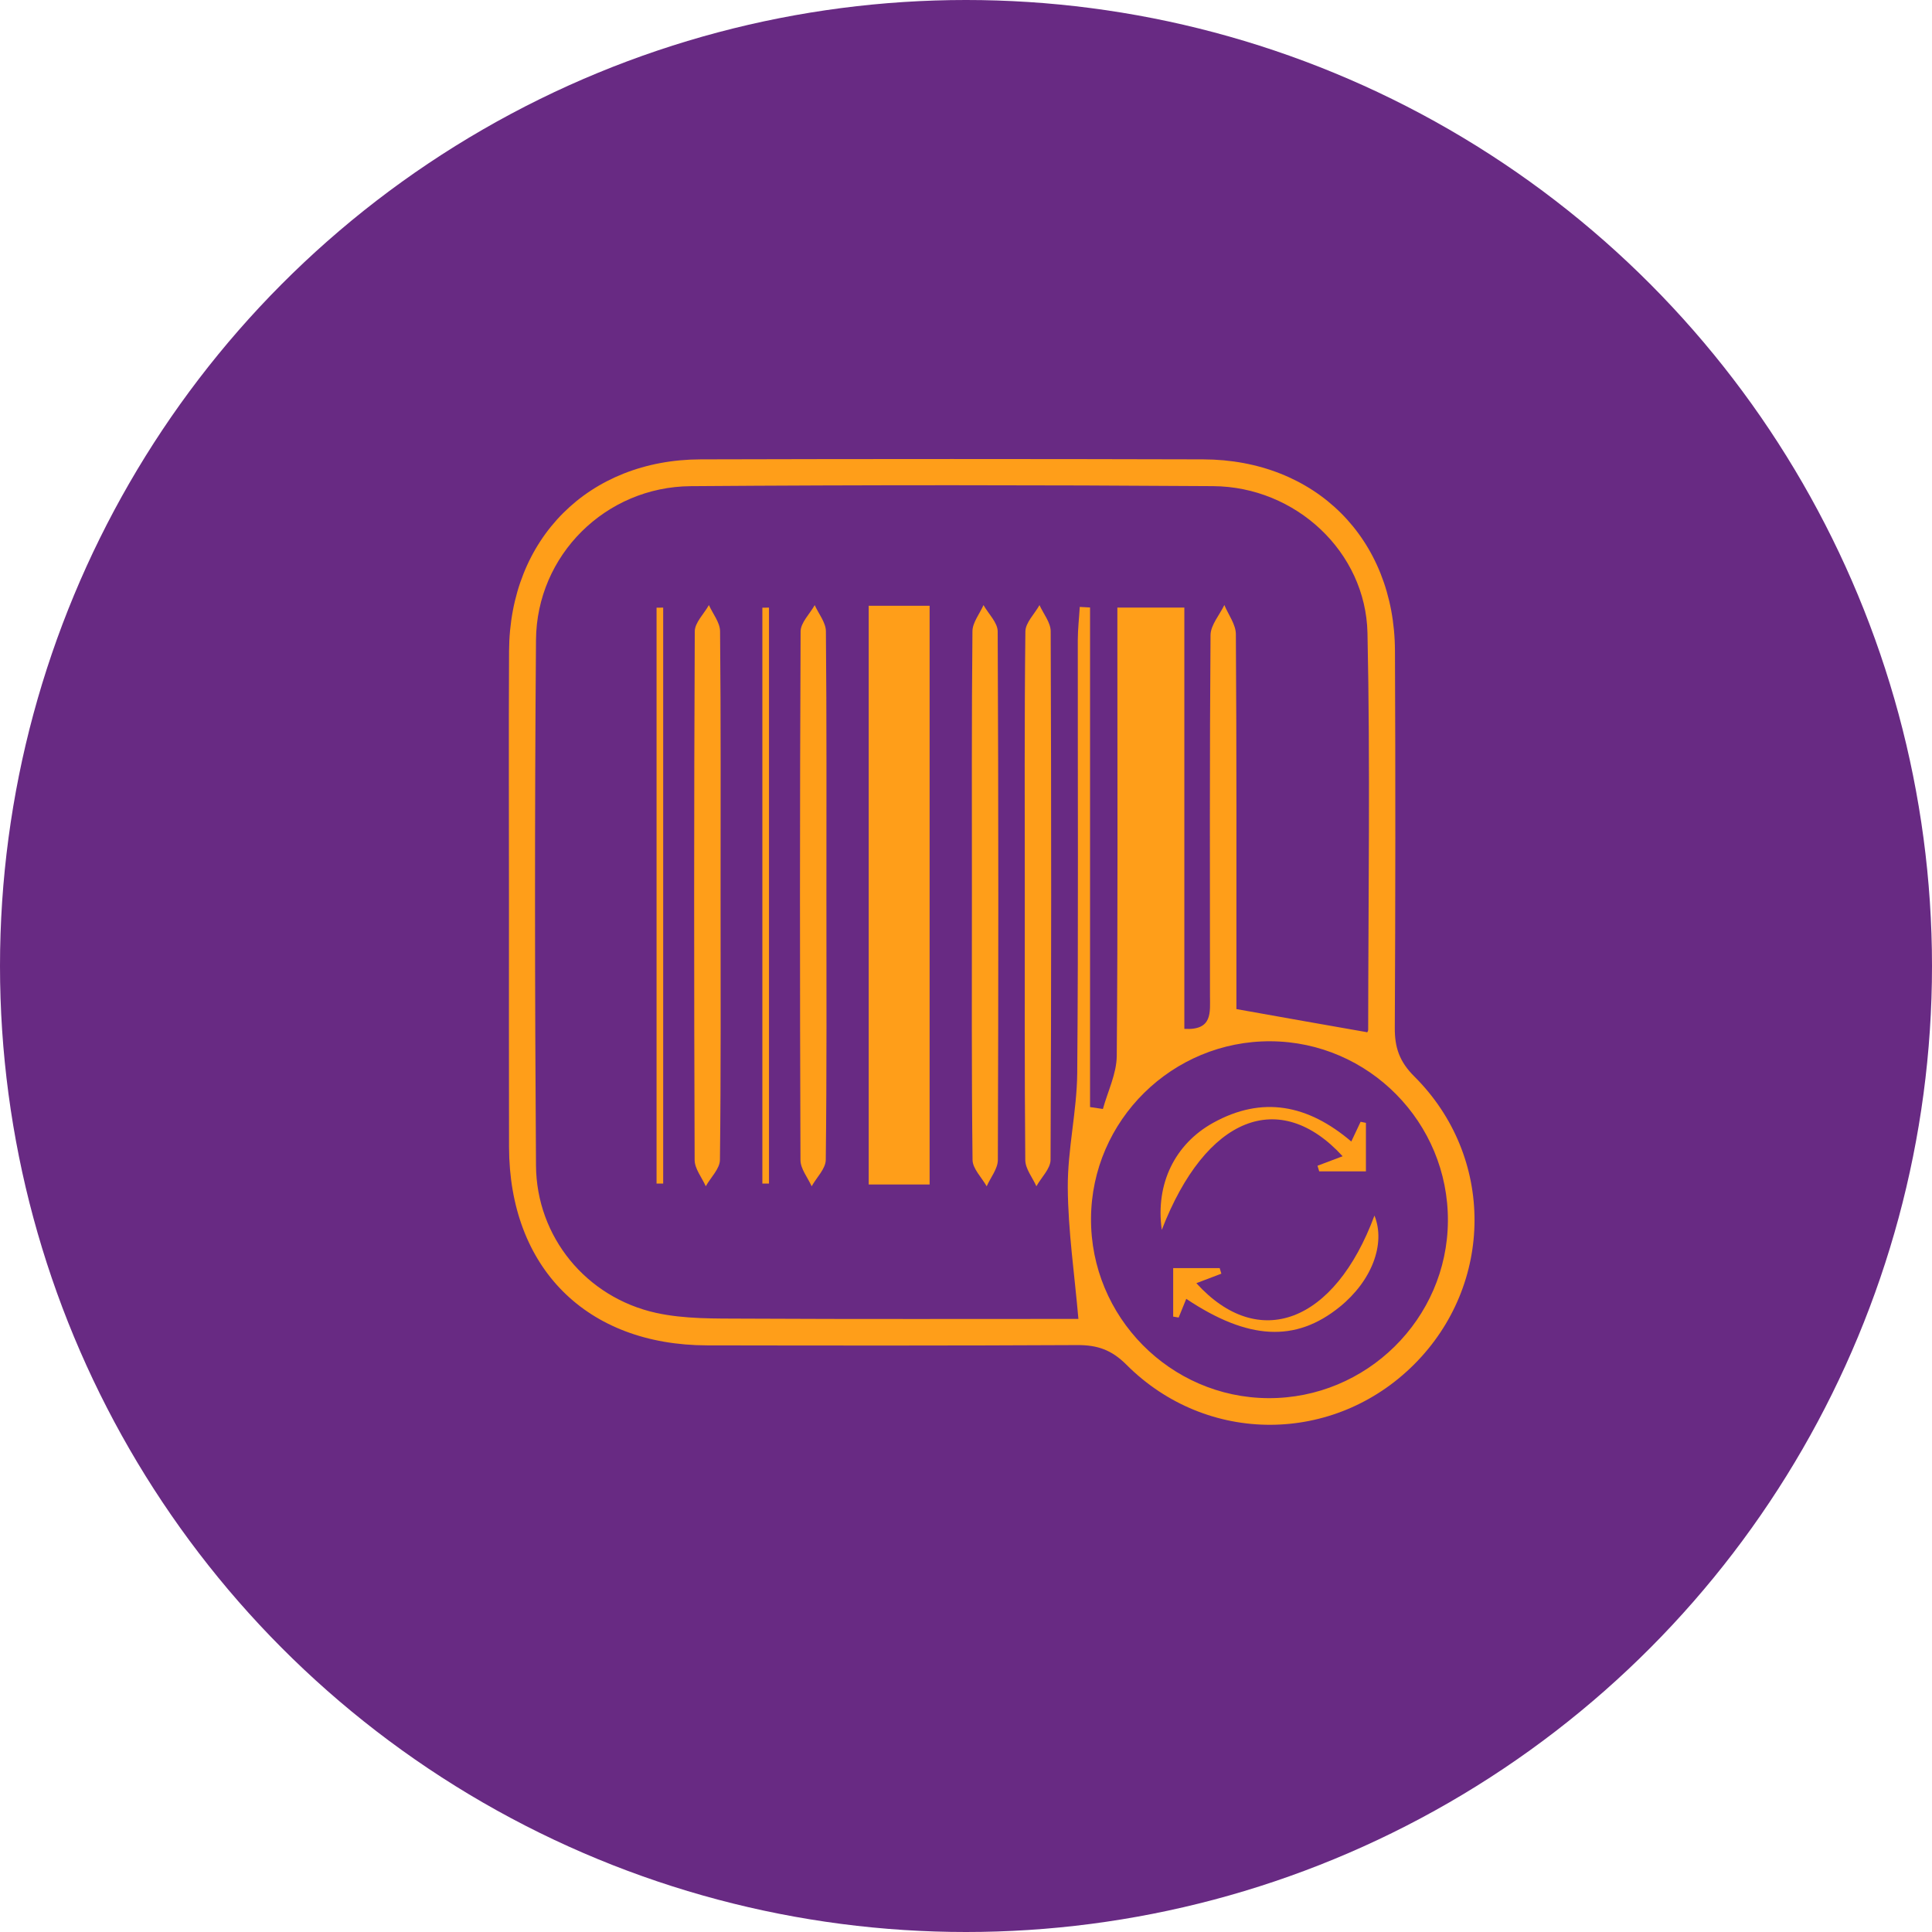
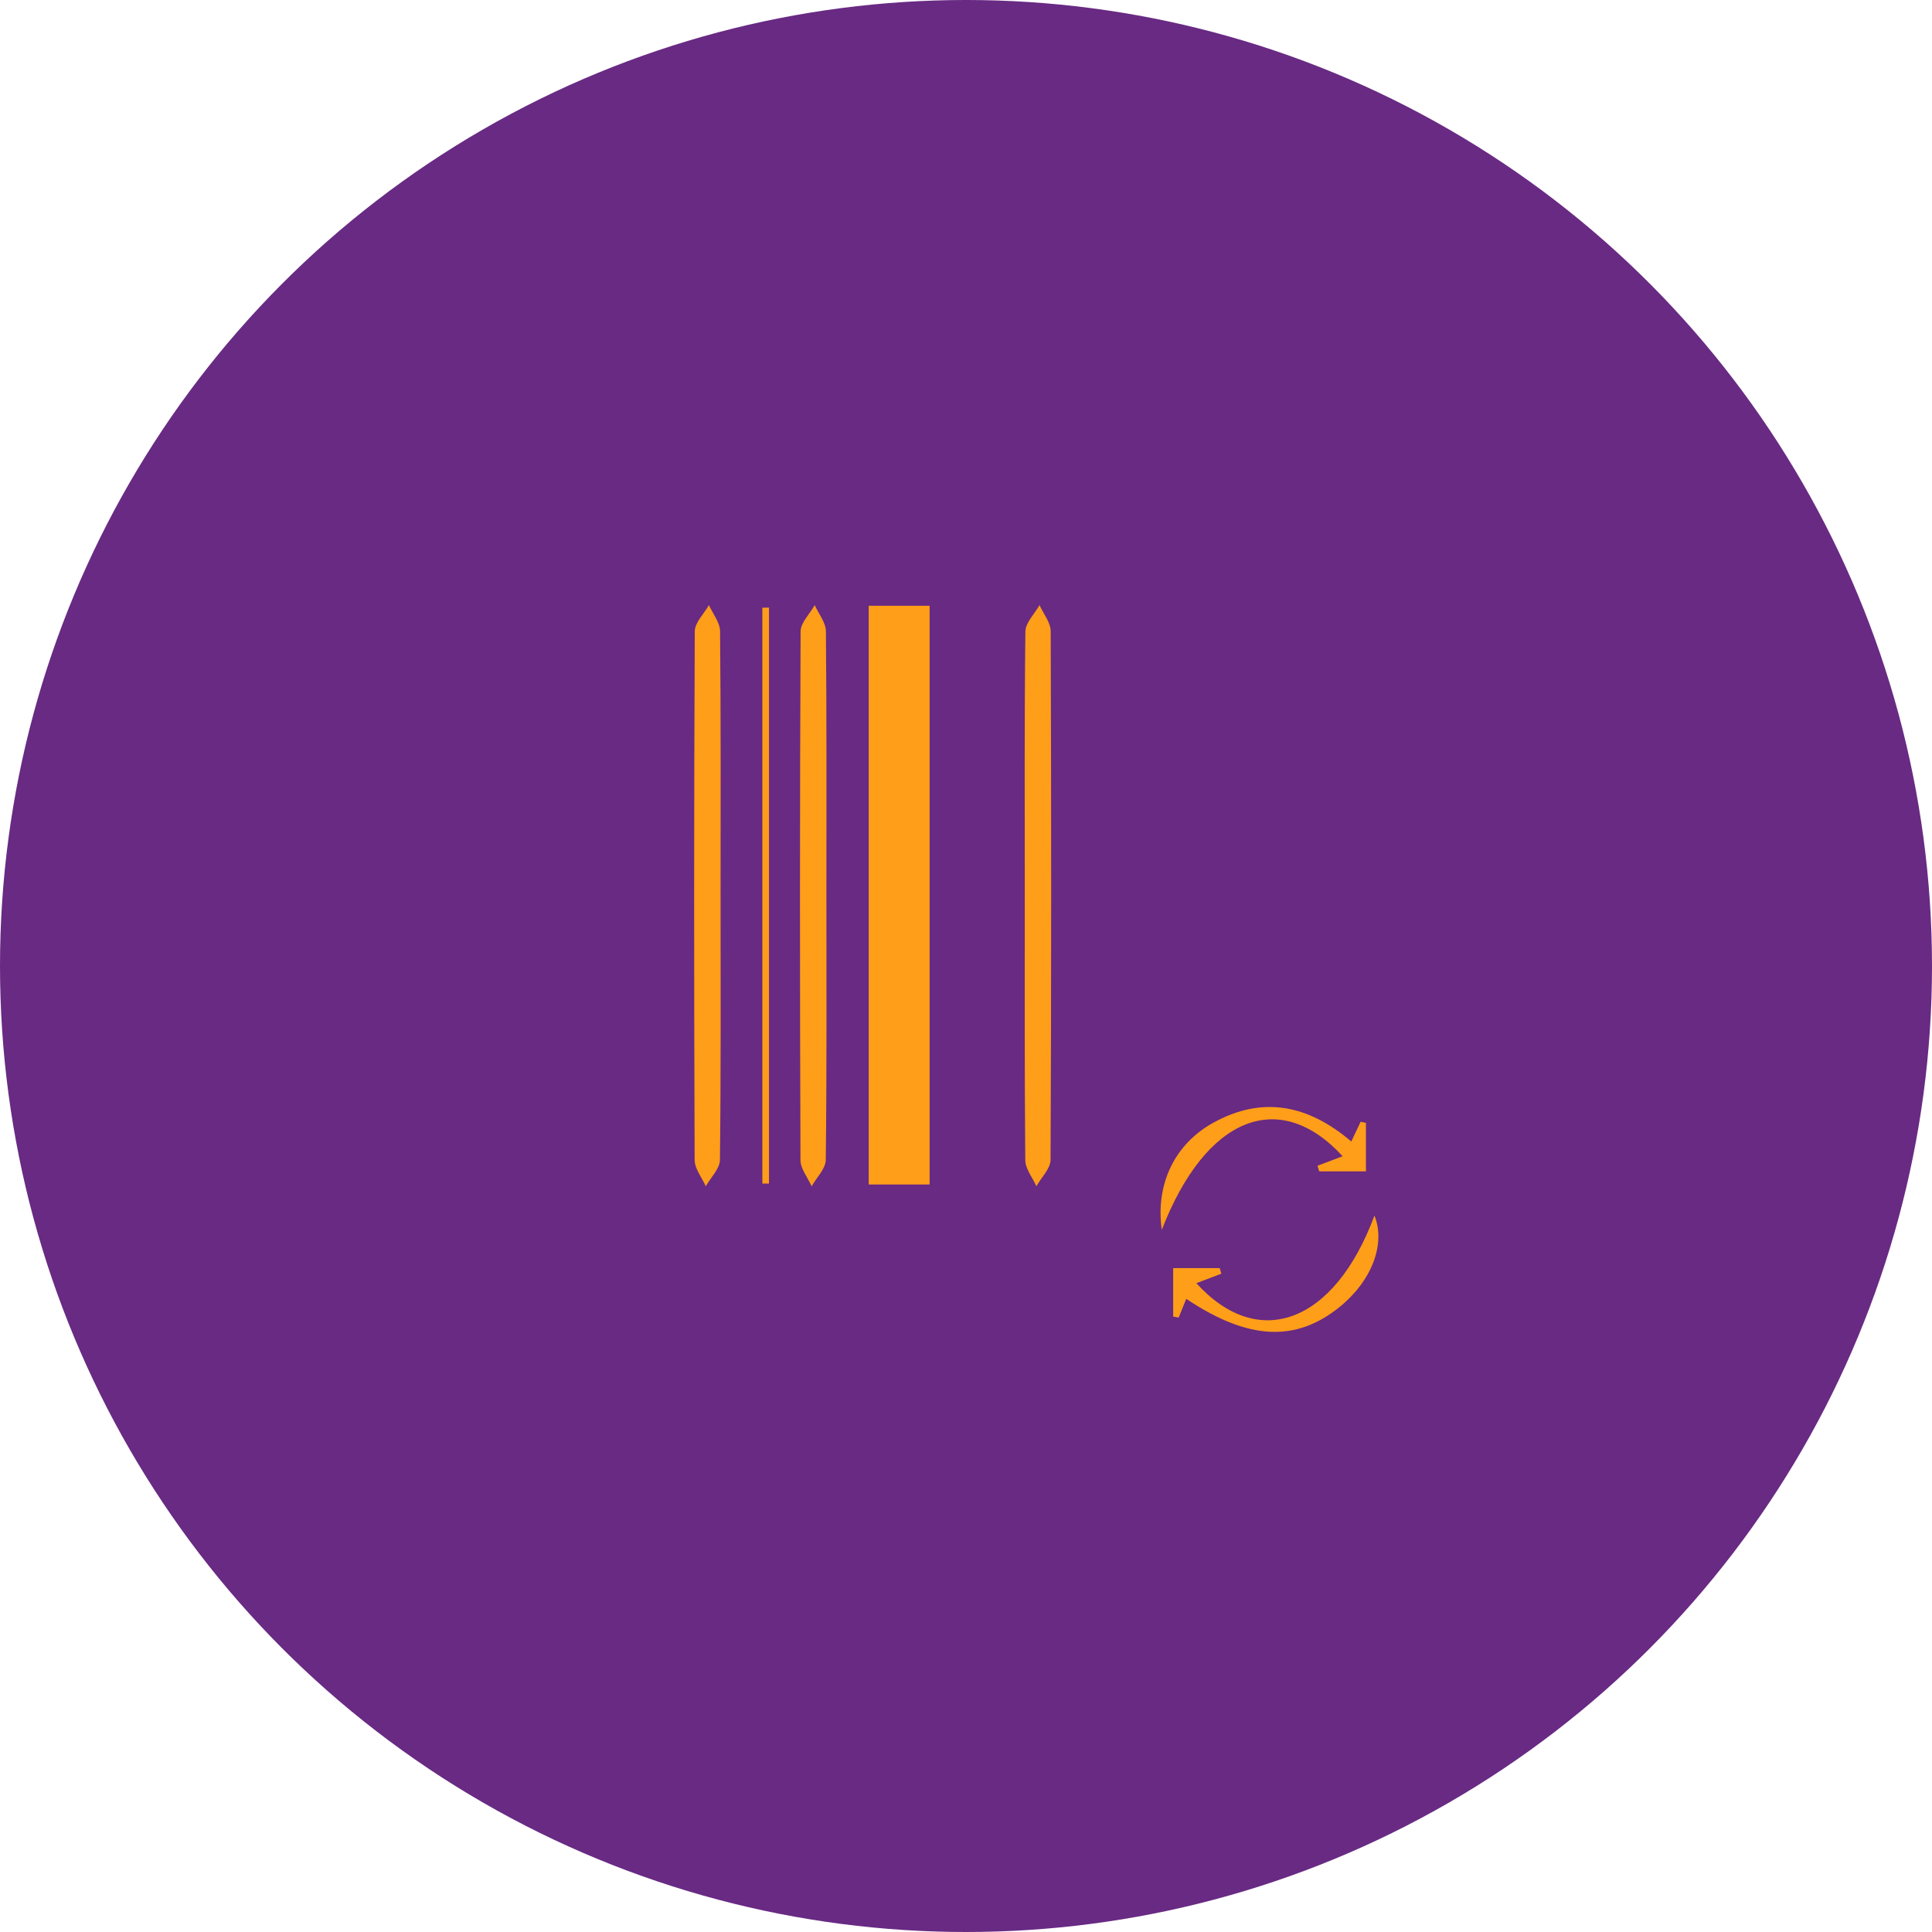
<svg xmlns="http://www.w3.org/2000/svg" version="1.1" id="Layer_1" x="0px" y="0px" width="72px" height="72px" viewBox="0 0 72 72" enable-background="new 0 0 72 72" xml:space="preserve">
  <g id="Layer_1_1_">
    <title>gelir_gider_takibi</title>
    <desc>Created with Sketch.</desc>
    <g id="Page-1">
      <g id="gelir_gider_takibi">
        <circle id="Oval" fill="#682A83" cx="36" cy="36" r="36" />
      </g>
      <g id="Page">
		</g>
    </g>
  </g>
  <g id="Layer_2">
    <g>
      <path fill="none" d="M34.89,33.888c0-1.863-0.002-3.726,0.001-5.588c0.002-0.729,0.316-1.168,0.9-1.283    c0.54-0.105,1.077,0.224,1.227,0.751c0.063,0.216,0.068,0.438,0.068,0.662c-0.002,3.678-0.002,7.357,0.002,11.036    c0,0.144-0.078,0.354,0.077,0.412c0.146,0.054,0.243-0.147,0.347-0.251c1.379-1.373,2.754-2.748,4.129-4.124    c0.332-0.333,0.705-0.548,1.194-0.401c0.718,0.214,1.011,1.016,0.597,1.636c-0.092,0.136-0.207,0.255-0.324,0.369    c-1.961,1.965-3.953,3.898-5.873,5.906c-0.642,0.67-1.854,0.664-2.484,0.008c-1.938-2.021-3.944-3.979-5.925-5.955    c-0.341-0.34-0.578-0.712-0.427-1.219c0.214-0.718,1.014-1.012,1.635-0.597c0.145,0.097,0.271,0.223,0.396,0.347    c1.368,1.365,2.734,2.733,4.104,4.098c0.084,0.084,0.161,0.252,0.303,0.181c0.106-0.056,0.055-0.215,0.056-0.327    C34.89,37.66,34.889,35.774,34.89,33.888z" />
    </g>
  </g>
  <g>
-     <path fill="#FF9E19" d="M18.968,33.625c0-3.12-0.013-6.241,0.003-9.362c0.022-4.184,2.962-7.133,7.142-7.144   c6.241-0.017,12.483-0.017,18.724,0c4.187,0.012,7.132,2.953,7.149,7.135c0.021,4.681,0.018,9.362-0.006,14.043   c-0.006,0.738,0.172,1.268,0.729,1.821c3.007,2.993,2.975,7.743-0.007,10.728c-2.984,2.984-7.724,3.018-10.726,0.01   c-0.553-0.553-1.082-0.732-1.822-0.729c-4.598,0.024-9.197,0.019-13.795,0.011c-4.502-0.007-7.379-2.891-7.389-7.396   C18.963,39.702,18.968,36.664,18.968,33.625z M50.943,38.467c-0.024,0.045,0.045-0.021,0.045-0.088   c0.004-4.928,0.08-9.858-0.026-14.785c-0.063-3.03-2.678-5.457-5.752-5.477c-6.489-0.044-12.979-0.047-19.469,0.001   c-3.17,0.023-5.741,2.57-5.766,5.73c-0.052,6.53-0.045,13.062,0,19.591c0.019,2.654,1.871,4.914,4.475,5.488   c1.065,0.234,2.198,0.209,3.301,0.215c4.224,0.022,8.447,0.01,12.438,0.01c-0.146-1.68-0.385-3.285-0.396-4.893   c-0.009-1.42,0.338-2.841,0.352-4.261c0.045-5.381,0.017-10.762,0.021-16.143c0.001-0.412,0.05-0.824,0.073-1.237   c0.129,0.007,0.256,0.014,0.384,0.021c0,6.206,0,12.412,0,18.618c0.16,0.023,0.319,0.049,0.479,0.071   c0.182-0.658,0.51-1.315,0.516-1.976c0.043-5.132,0.023-10.268,0.023-15.401c0-0.437,0-0.873,0-1.308c0.914,0,1.659,0,2.496,0   c0,5.311,0,10.511,0,15.7c1.064,0.061,0.955-0.619,0.955-1.244c-0.003-4.478-0.014-8.955,0.021-13.432   c0.004-0.374,0.335-0.747,0.515-1.12c0.149,0.362,0.427,0.723,0.429,1.087c0.03,4.271,0.02,8.543,0.02,12.813   c0,0.44,0,0.88,0,1.159C47.793,37.912,49.346,38.188,50.943,38.467z M40.659,45.406c-0.021,3.666,2.948,6.677,6.603,6.699   c3.658,0.021,6.678-2.953,6.697-6.604c0.021-3.665-2.947-6.674-6.604-6.696C43.689,38.784,40.68,41.751,40.659,45.406z" />
    <path fill="#FF9E19" d="M32.374,22.575c0.792,0,1.482,0,2.27,0c0,7.188,0,14.335,0,21.567c-0.734,0-1.451,0-2.27,0   C32.374,36.996,32.374,29.847,32.374,22.575z" />
    <path fill="#FF9E19" d="M26.854,33.376c0,3.284,0.016,6.567-0.024,9.849c-0.003,0.33-0.344,0.655-0.528,0.983   c-0.145-0.326-0.413-0.651-0.415-0.978c-0.024-6.566-0.026-13.133,0.005-19.7c0.002-0.328,0.344-0.654,0.527-0.981   c0.145,0.325,0.413,0.649,0.416,0.976C26.867,26.81,26.854,30.093,26.854,33.376z" />
    <path fill="#FF9E19" d="M30.798,33.375c0,3.284,0.016,6.566-0.024,9.85c-0.004,0.33-0.343,0.656-0.526,0.984   c-0.146-0.325-0.416-0.65-0.417-0.977c-0.024-6.565-0.026-13.132,0.005-19.698c0.001-0.329,0.343-0.656,0.526-0.983   c0.146,0.325,0.414,0.647,0.417,0.975C30.81,26.808,30.798,30.091,30.798,33.375z" />
-     <path fill="#FF9E19" d="M36.22,33.253c0-3.242-0.012-6.484,0.02-9.727c0.002-0.326,0.269-0.65,0.412-0.976   c0.186,0.327,0.527,0.653,0.529,0.981c0.031,6.566,0.029,13.133,0.006,19.7c-0.002,0.326-0.271,0.651-0.416,0.979   c-0.185-0.328-0.522-0.654-0.527-0.982C36.204,39.902,36.22,36.577,36.22,33.253z" />
    <path fill="#FF9E19" d="M38.191,33.382c0-3.284-0.017-6.567,0.022-9.85c0.005-0.33,0.345-0.655,0.526-0.982   c0.146,0.325,0.416,0.65,0.417,0.976c0.024,6.567,0.026,13.134-0.005,19.699c-0.002,0.328-0.346,0.655-0.528,0.983   c-0.146-0.326-0.412-0.649-0.414-0.978C38.18,39.949,38.191,36.665,38.191,33.382z" />
-     <path fill="#FF9E19" d="M24.468,44.109c0-7.153,0-14.308,0-21.463c0.082,0,0.164,0,0.247-0.001c0,7.154,0,14.309,0,21.464   C24.632,44.109,24.55,44.109,24.468,44.109z" />
    <path fill="#FF9E19" d="M28.411,44.109c0-7.153,0-14.308,0-21.463c0.083,0,0.165,0,0.247-0.001c0,7.154,0,14.309,0,21.464   C28.576,44.109,28.494,44.109,28.411,44.109z" />
    <path fill="#FF9E19" d="M43.296,45.834c-0.241-1.719,0.493-3.199,1.908-3.986c1.837-1.02,3.537-0.684,5.155,0.693   c0.123-0.264,0.234-0.5,0.347-0.736c0.065,0.014,0.131,0.026,0.198,0.041c0,0.574,0,1.15,0,1.807c-0.586,0-1.163,0-1.741,0   c-0.021-0.07-0.043-0.141-0.063-0.209c0.309-0.117,0.615-0.233,0.936-0.354C47.695,40.534,44.939,41.59,43.296,45.834z" />
    <path fill="#FF9E19" d="M44.208,48.404c-0.095,0.232-0.188,0.465-0.283,0.697c-0.069-0.013-0.136-0.023-0.204-0.035   c0-0.576,0-1.149,0-1.807c0.574,0,1.154,0,1.733,0c0.021,0.068,0.043,0.139,0.063,0.207c-0.309,0.118-0.619,0.234-0.932,0.354   c2.323,2.562,5.159,1.473,6.637-2.52c0.426,1.057-0.1,2.434-1.293,3.402C48.283,50.036,46.514,49.943,44.208,48.404z" />
  </g>
</svg>